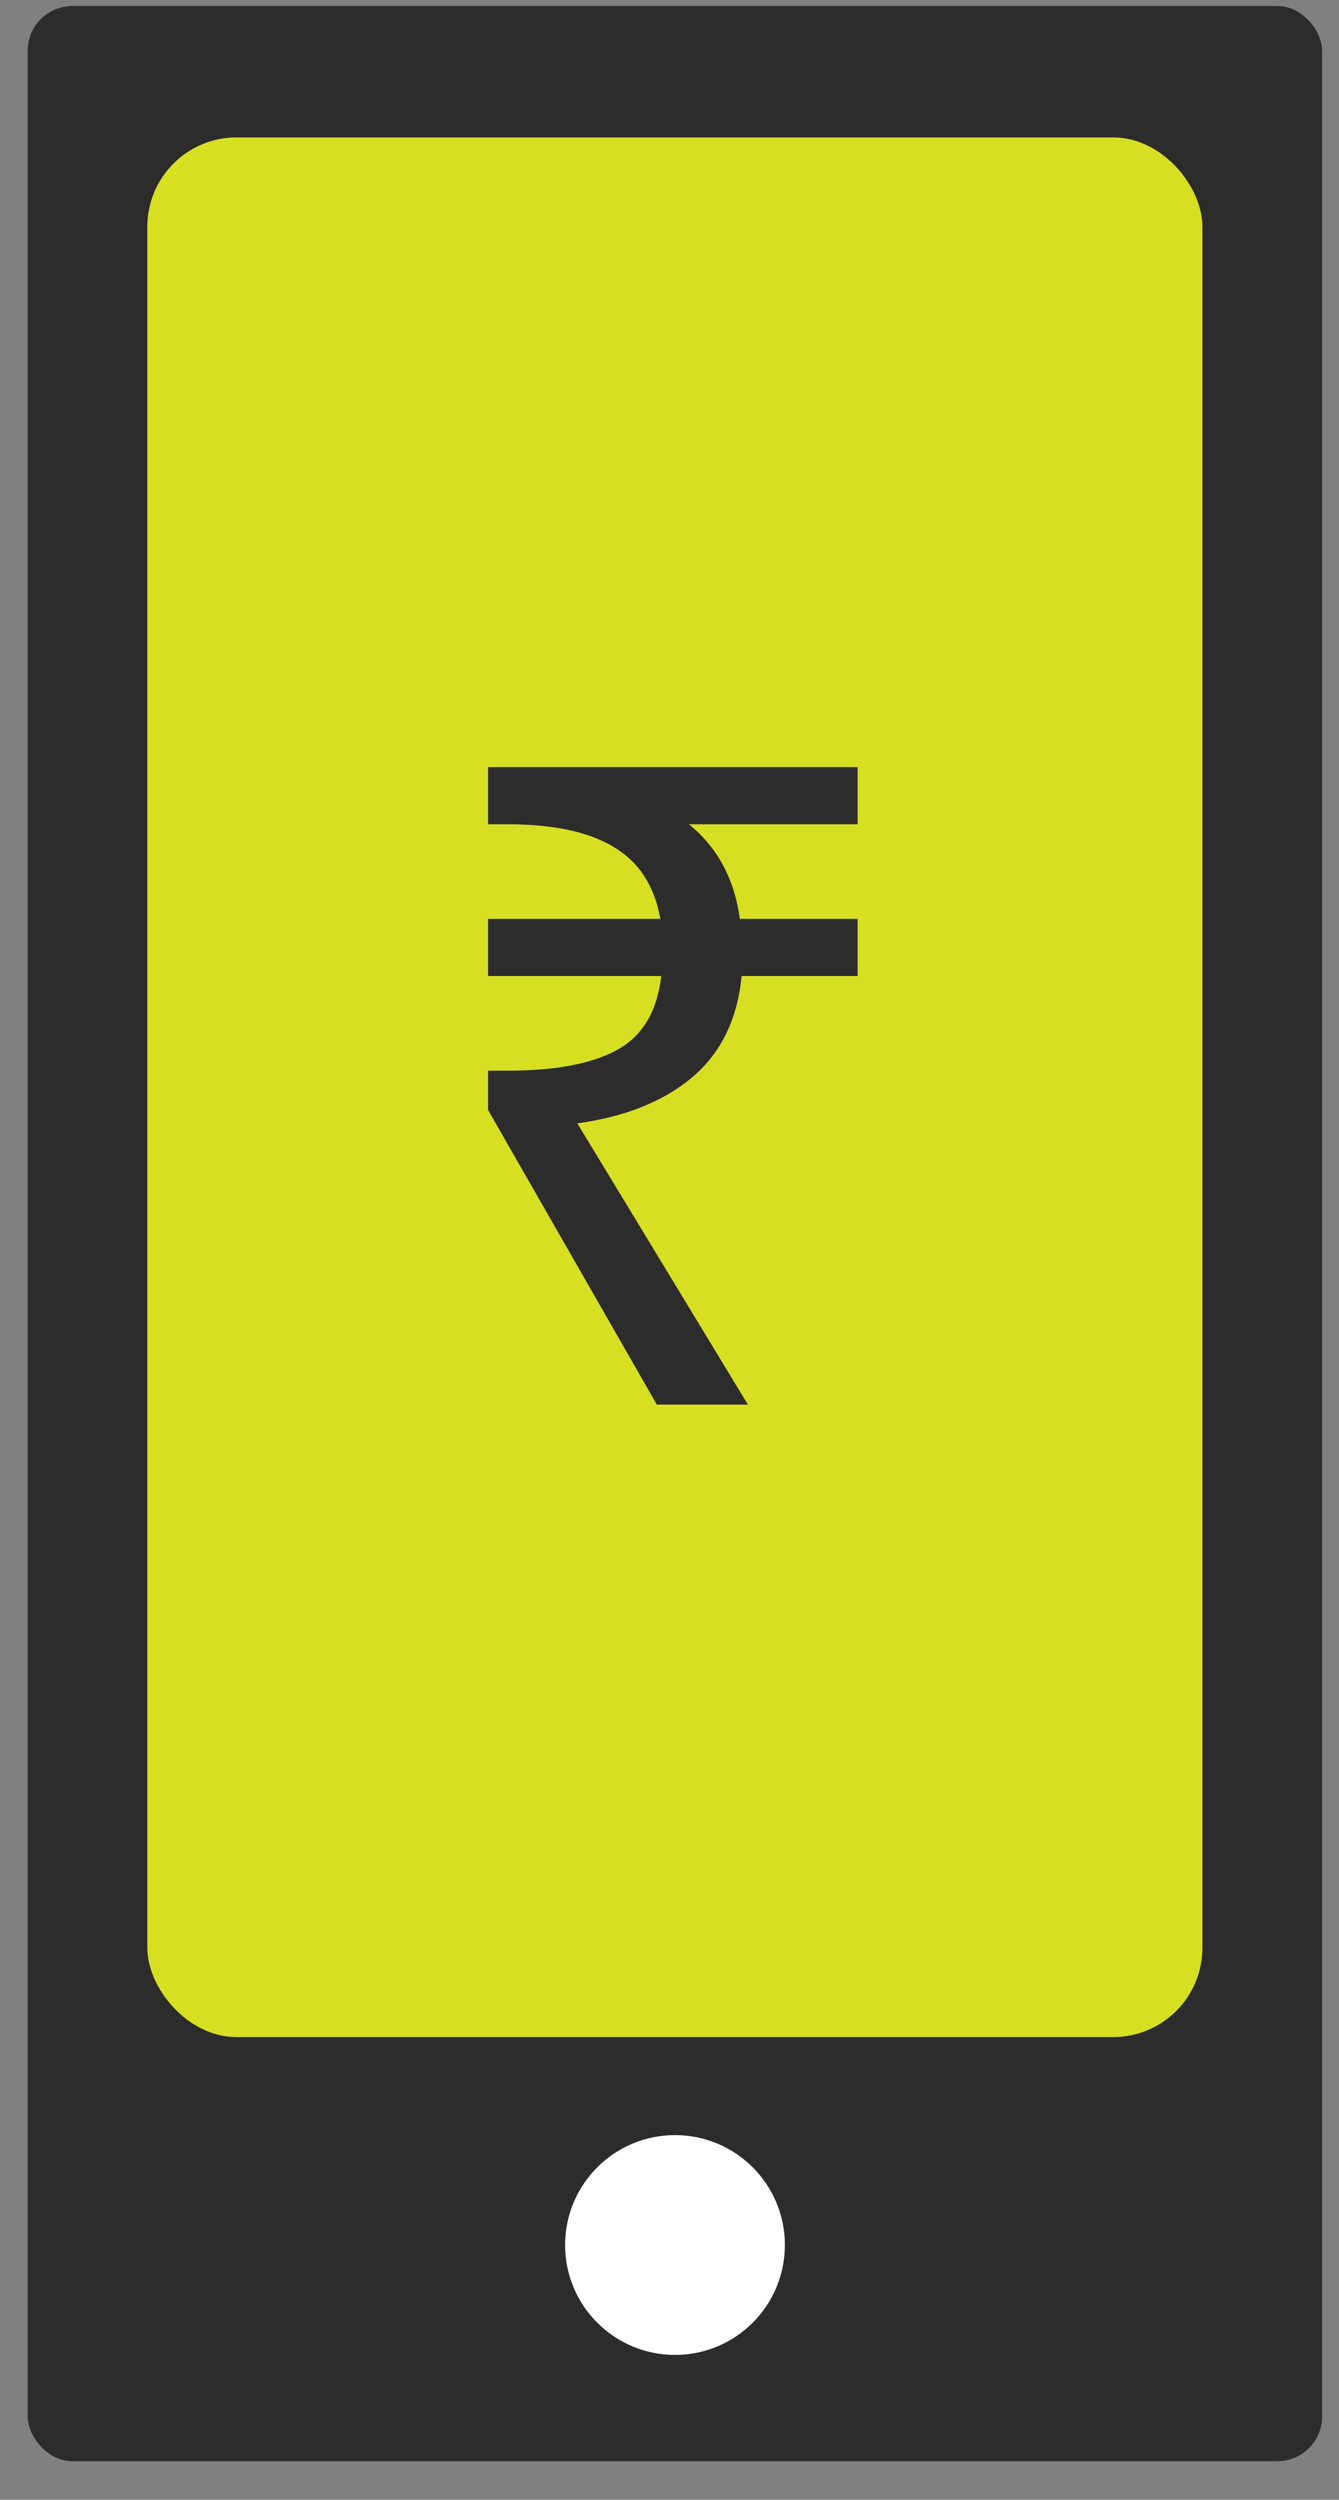
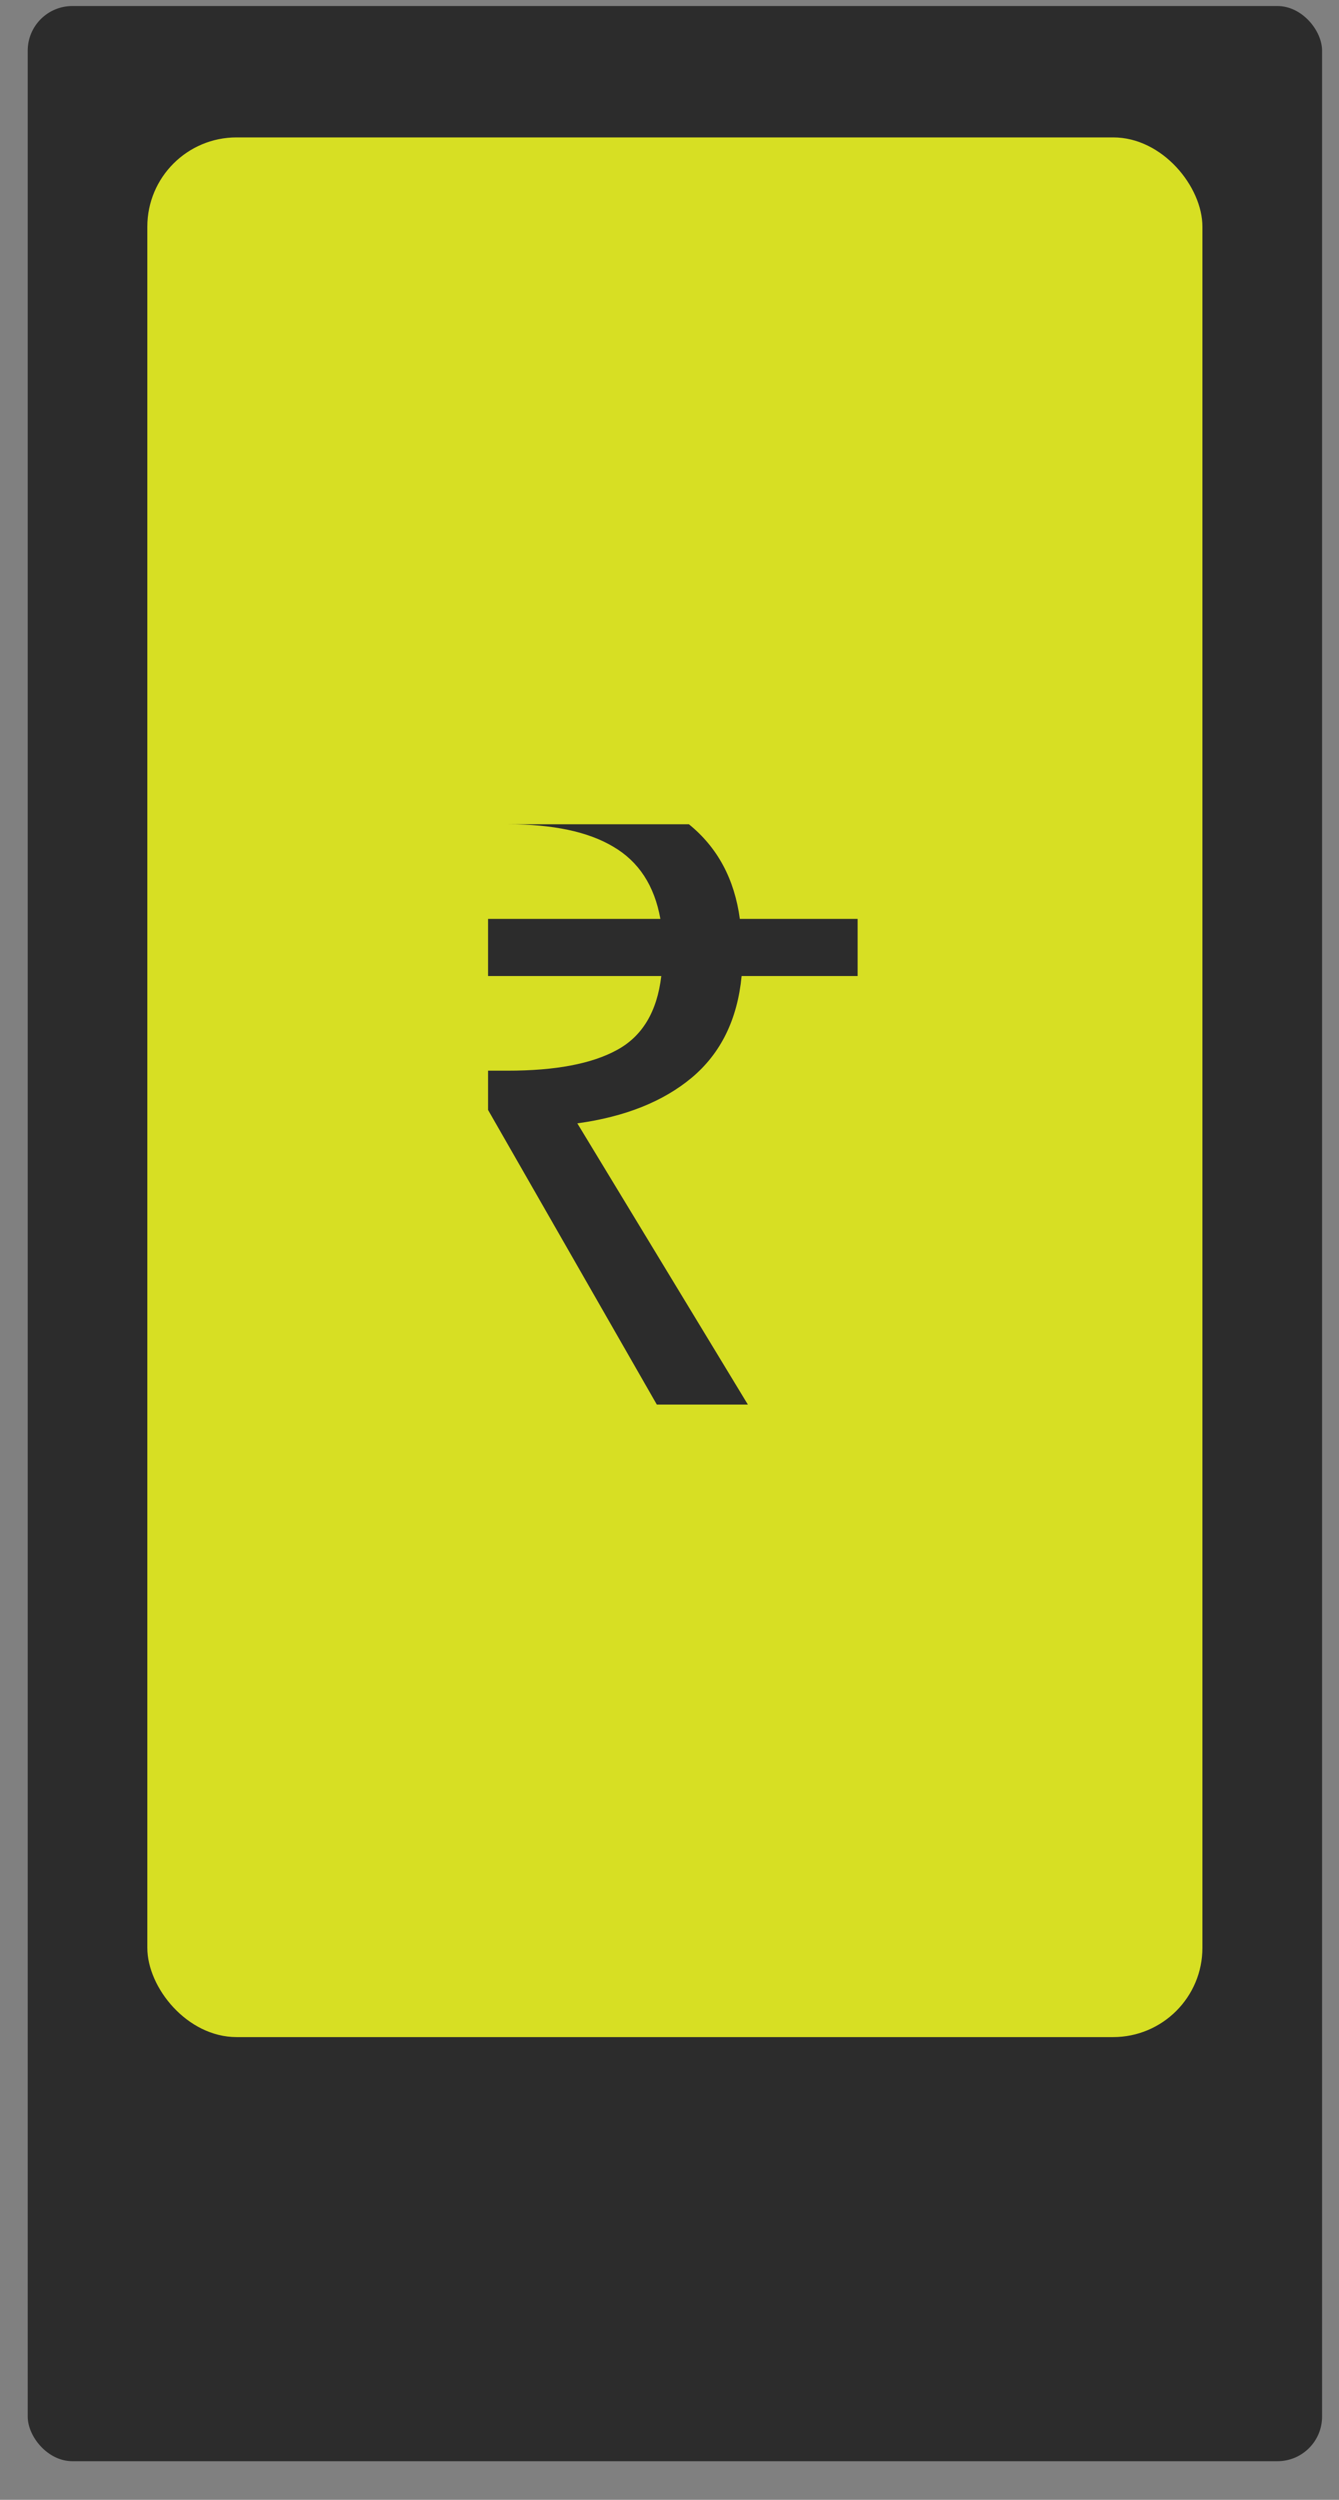
<svg xmlns="http://www.w3.org/2000/svg" width="30" height="56" viewBox="0 0 30 56" fill="none">
  <rect x="0" y="0" width="30" height="56" fill="#808080" stroke="none" />
  <rect x="0.621" y="0.135" width="29" height="55" rx="1" fill="#2C2C2C" />
  <rect x="3.301" y="3.078" width="23.639" height="42.556" rx="2" fill="#D7DF23" />
-   <circle cx="15.123" cy="50.292" r="2.462" fill="white" />
-   <path d="M14.716 31.465L10.935 24.865V23.985H11.376C12.442 23.985 13.255 23.831 13.816 23.525C14.389 23.218 14.722 22.665 14.816 21.865H10.935V20.585H14.796C14.662 19.838 14.309 19.298 13.736 18.965C13.175 18.631 12.389 18.465 11.376 18.465H10.935V17.185H19.215V18.465H15.435C16.076 18.985 16.456 19.692 16.576 20.585H19.215V21.865H16.616C16.522 22.838 16.149 23.598 15.495 24.145C14.855 24.678 14.002 25.018 12.935 25.165L16.756 31.465H14.716Z" fill="#2C2C2C" />
+   <path d="M14.716 31.465L10.935 24.865V23.985H11.376C12.442 23.985 13.255 23.831 13.816 23.525C14.389 23.218 14.722 22.665 14.816 21.865H10.935V20.585H14.796C14.662 19.838 14.309 19.298 13.736 18.965C13.175 18.631 12.389 18.465 11.376 18.465H10.935V17.185V18.465H15.435C16.076 18.985 16.456 19.692 16.576 20.585H19.215V21.865H16.616C16.522 22.838 16.149 23.598 15.495 24.145C14.855 24.678 14.002 25.018 12.935 25.165L16.756 31.465H14.716Z" fill="#2C2C2C" />
</svg>